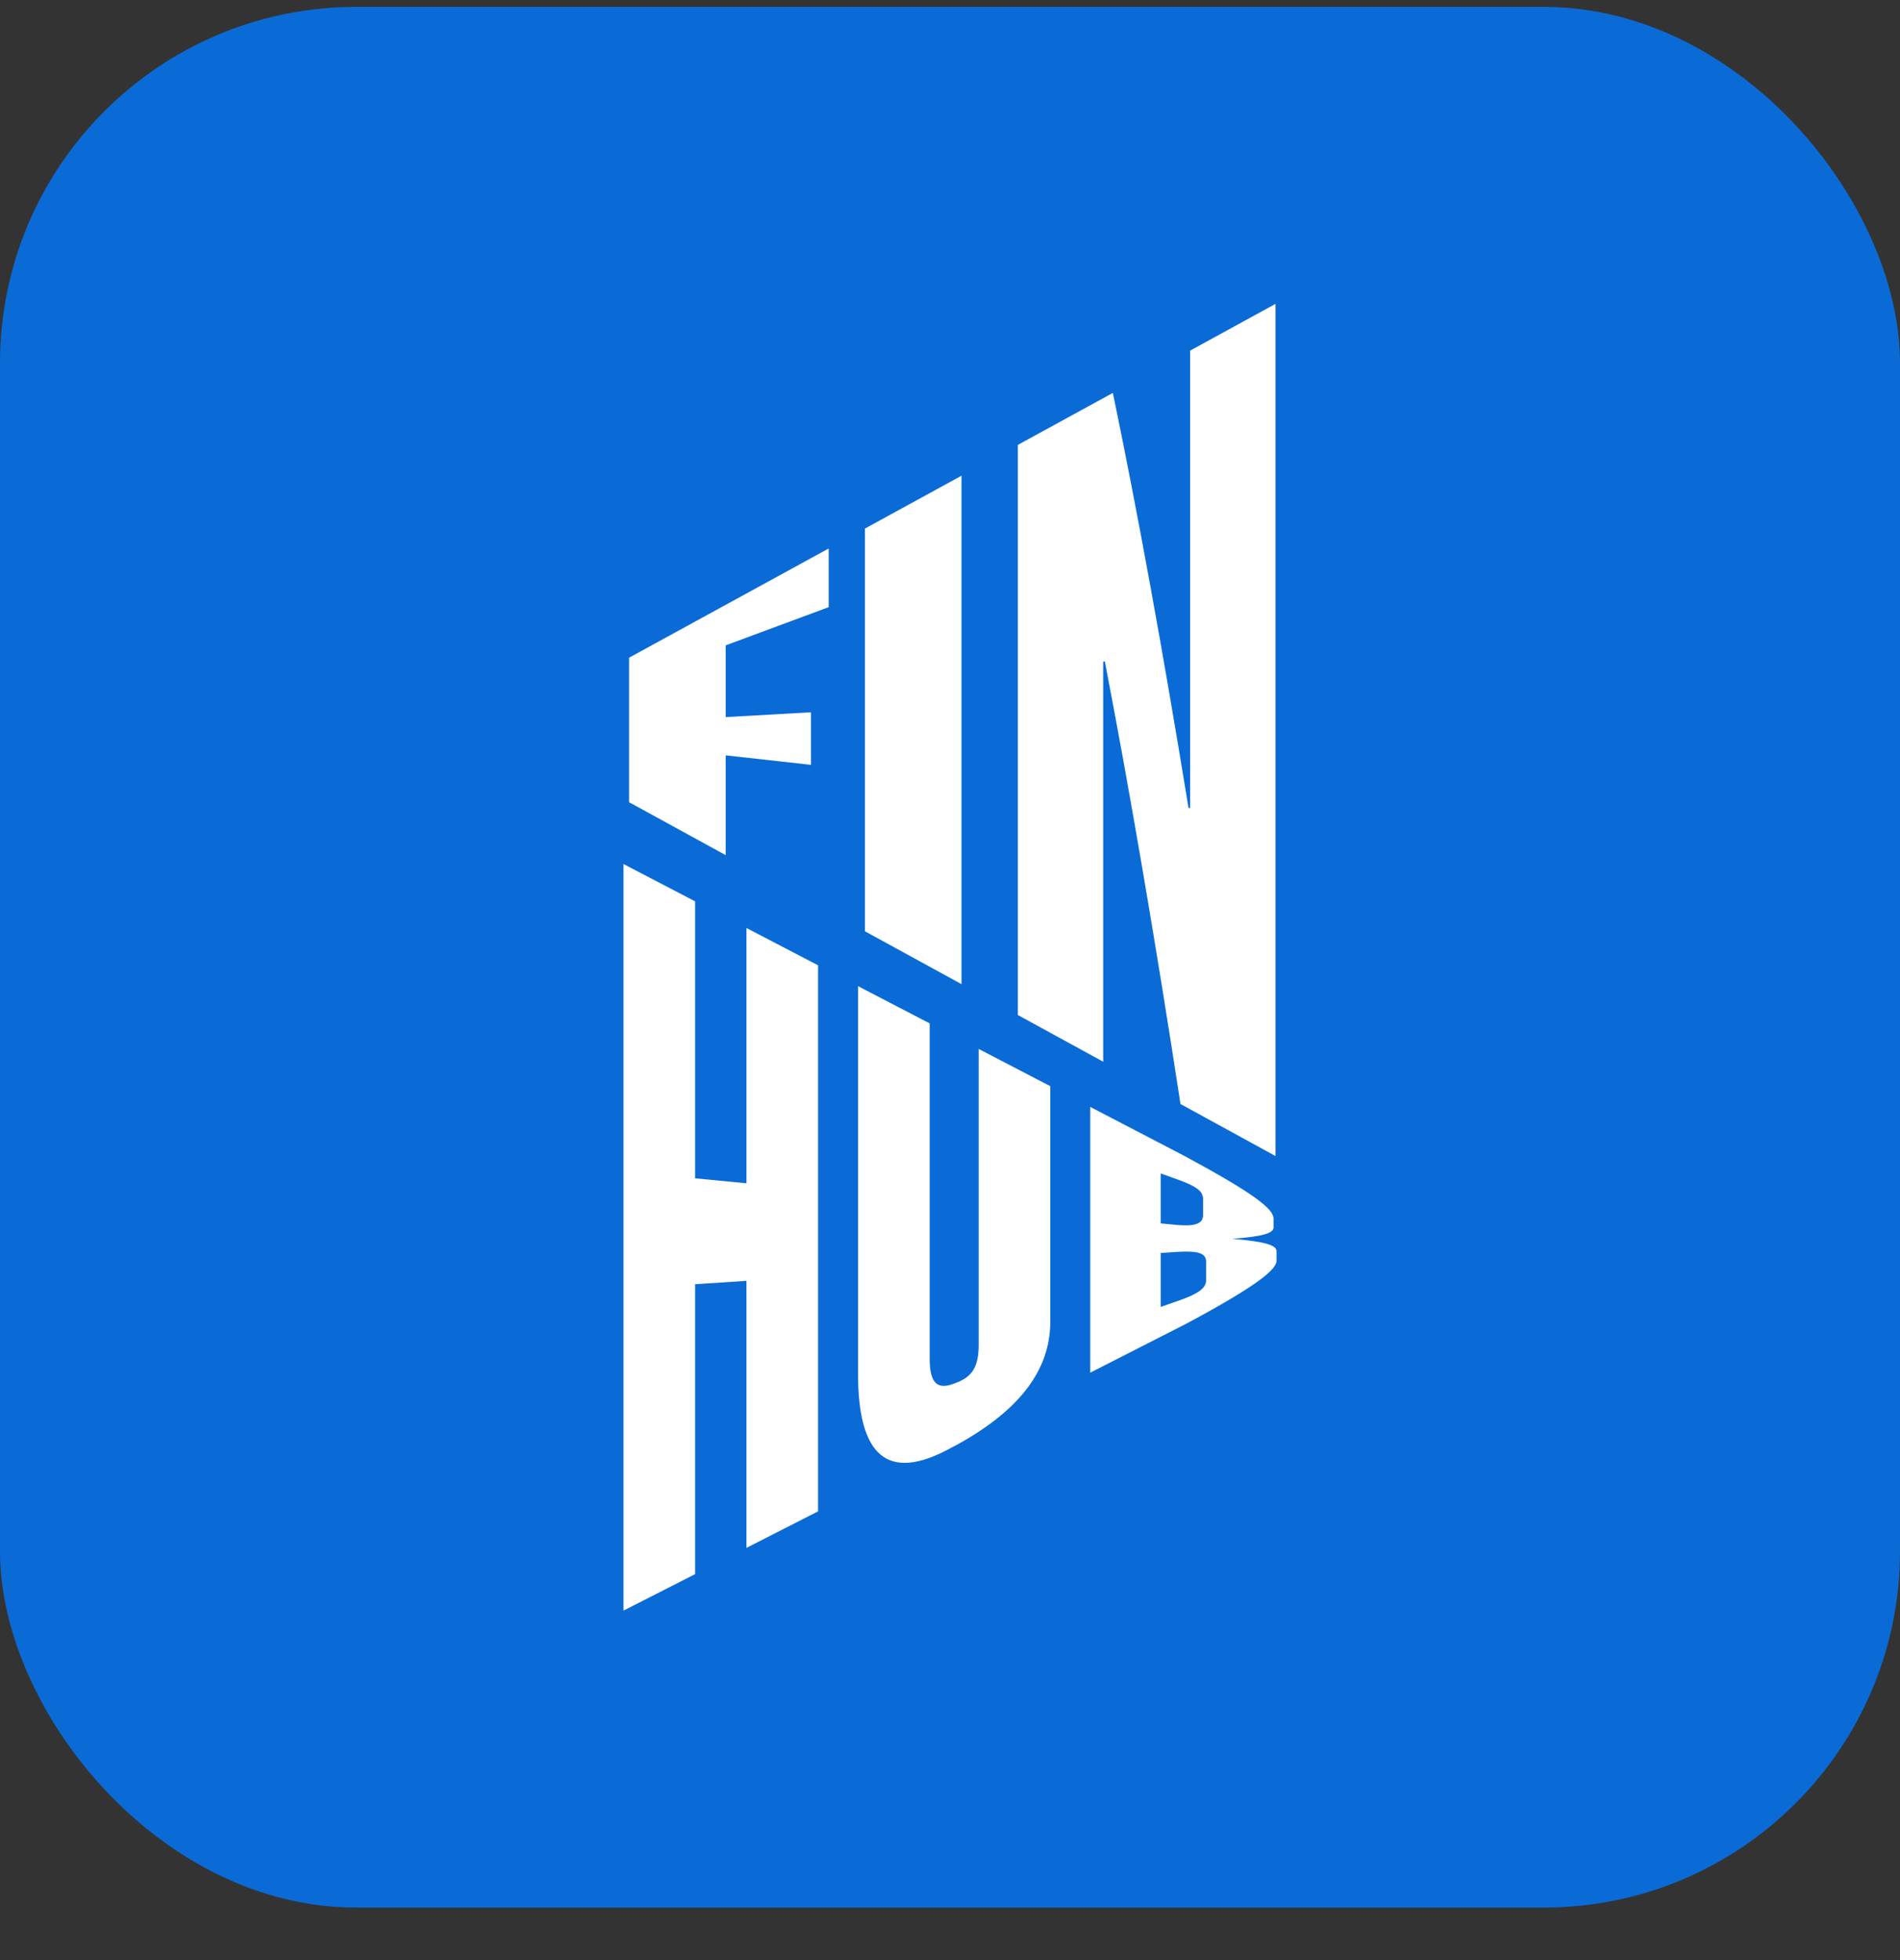
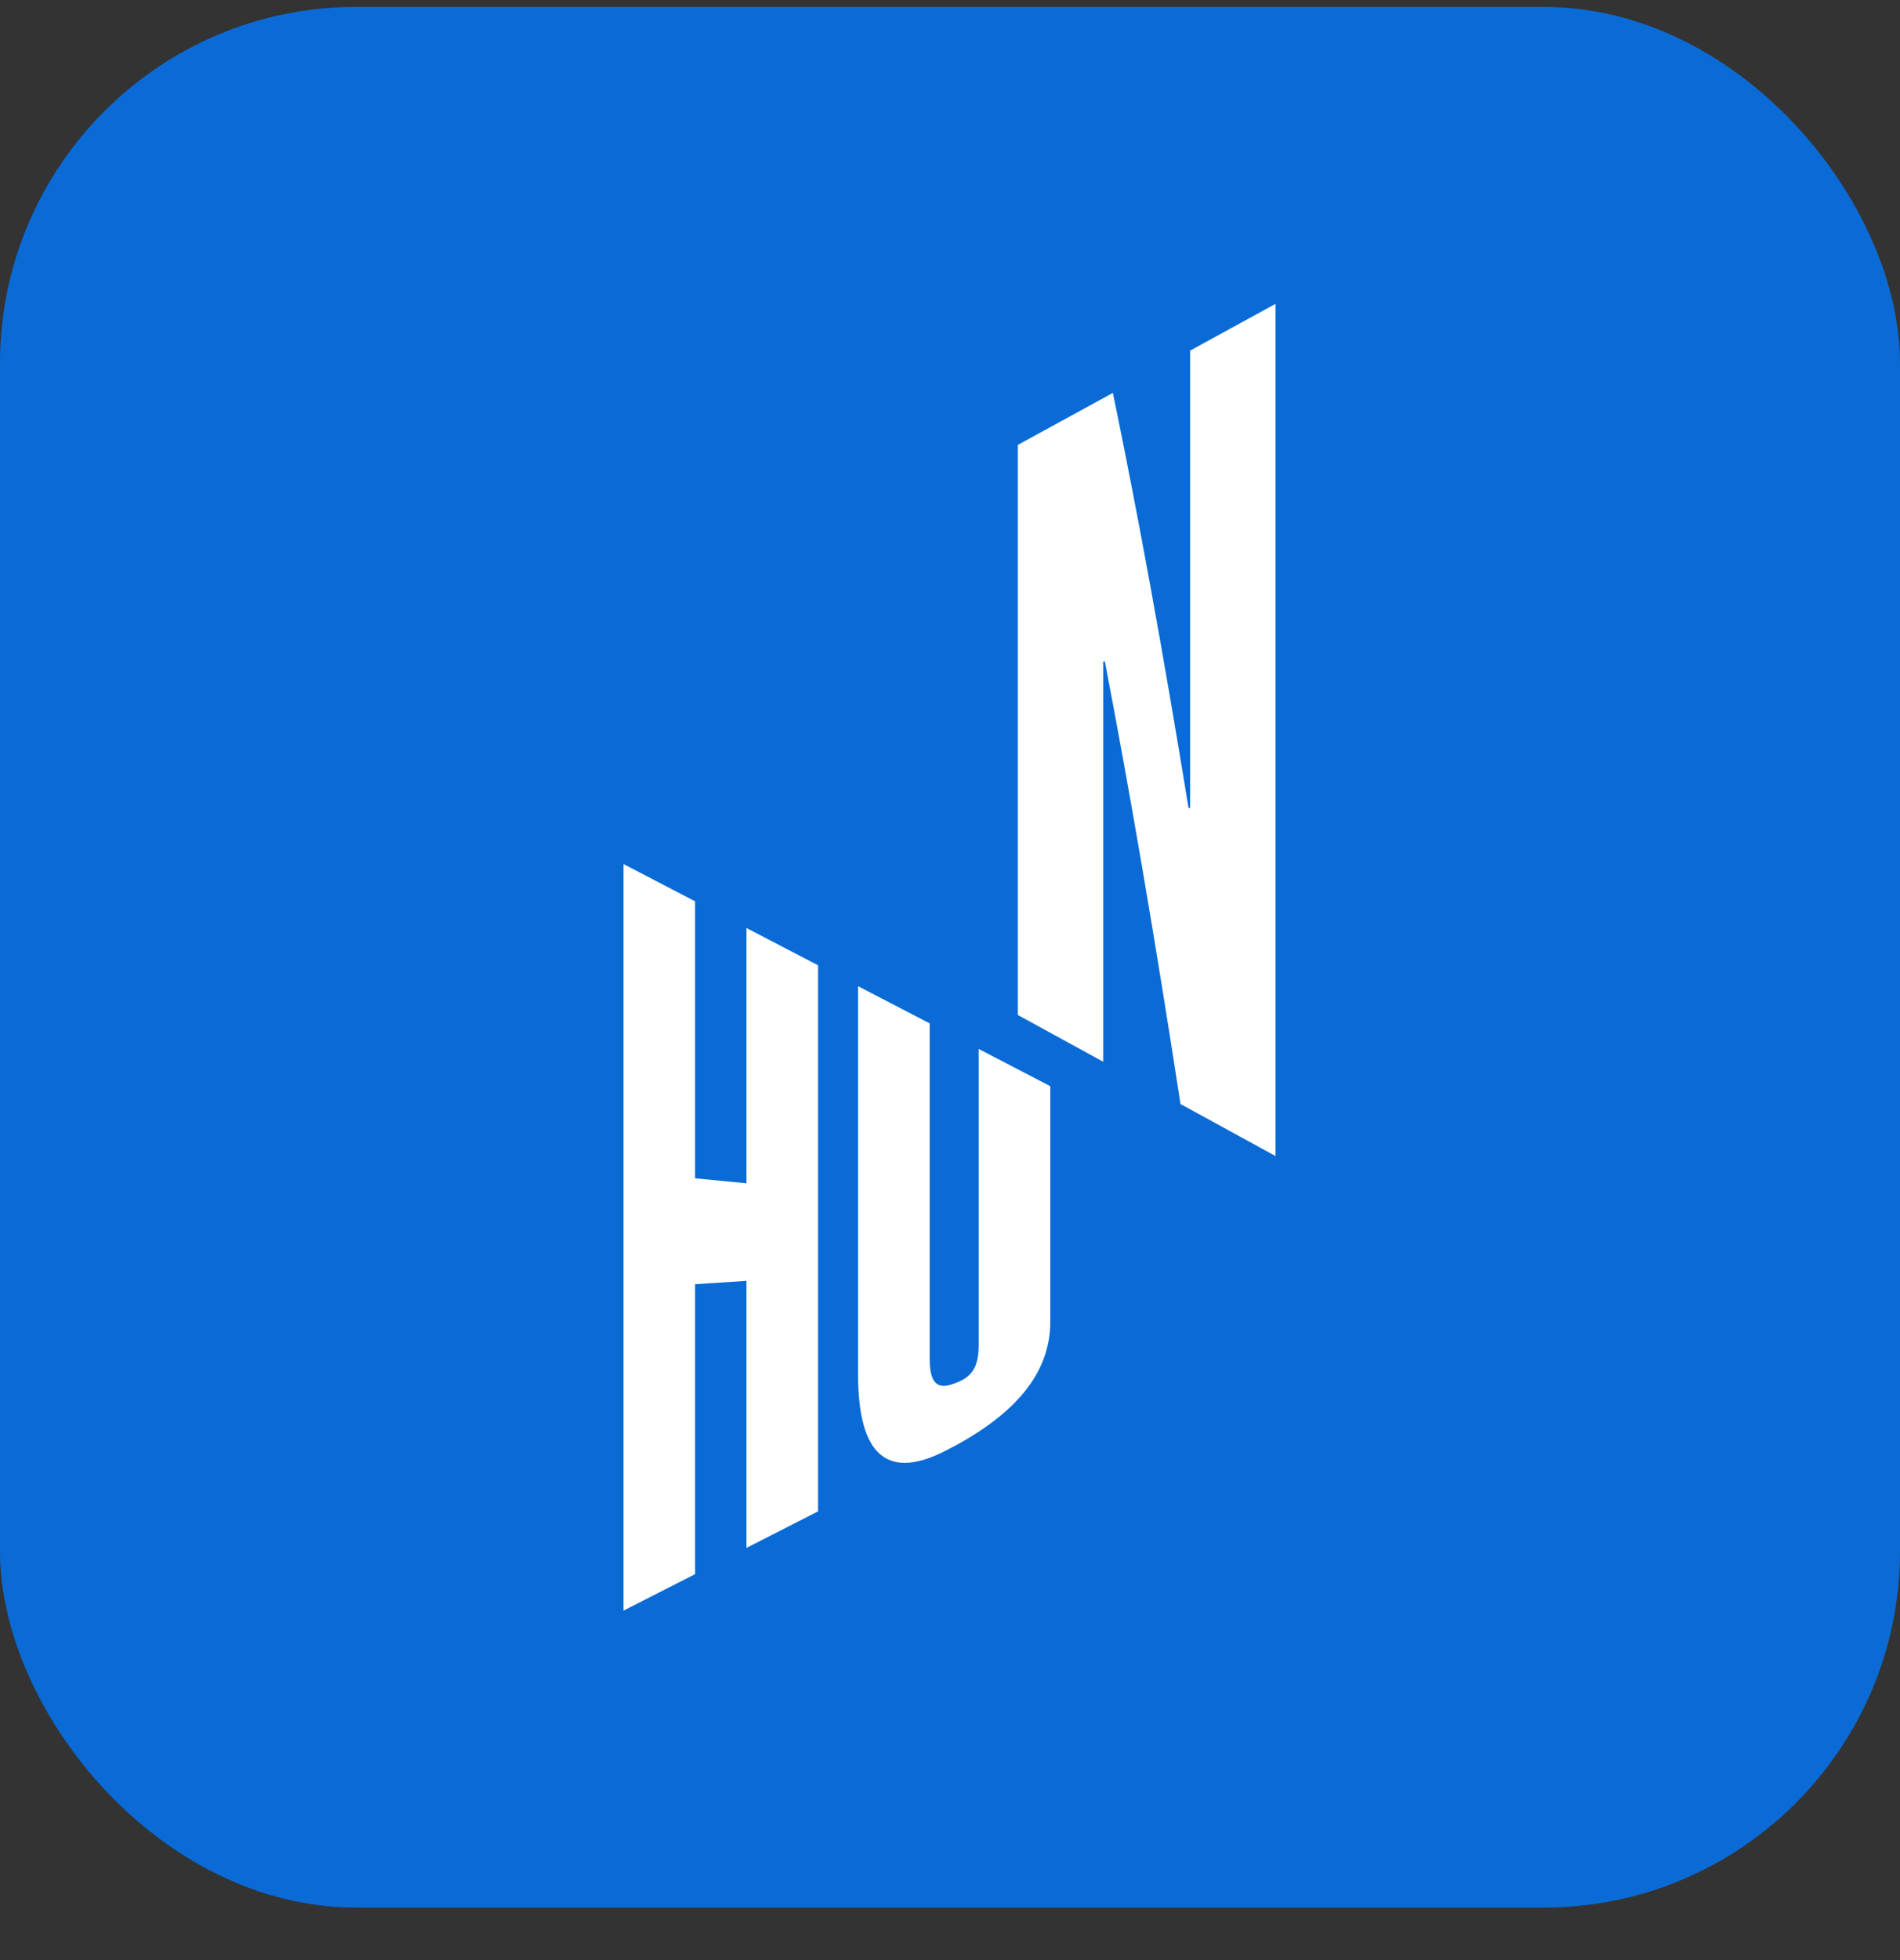
<svg xmlns="http://www.w3.org/2000/svg" width="32" height="33" viewBox="0 0 32 33" fill="none">
  <rect x="0" y="0" width="32" height="33" fill="#333333" stroke="none" />
  <rect y="0.116" width="32" height="32" rx="6" fill="#007AFF" fill-opacity="0.8" />
-   <path d="M10.595 11.073C11.716 10.46 12.836 9.847 13.957 9.234C13.957 9.563 13.957 9.893 13.957 10.222L12.222 10.865V12.073C12.701 12.046 13.18 12.019 13.659 11.992V12.877C13.18 12.824 12.701 12.771 12.222 12.717V14.397C11.68 14.1 11.137 13.803 10.595 13.506C10.595 12.695 10.595 11.884 10.595 11.073Z" fill="white" />
-   <path d="M14.567 15.679C14.567 13.419 14.567 11.159 14.567 8.899C15.11 8.603 15.652 8.306 16.194 8.009V16.569C15.652 16.273 15.11 15.976 14.567 15.679V15.679Z" fill="white" />
  <path d="M18.58 11.139V17.875C18.101 17.613 17.622 17.351 17.143 17.089V7.49C17.676 7.198 18.209 6.906 18.743 6.615C19.168 8.663 19.592 10.992 20.017 13.601C20.026 13.602 20.035 13.604 20.044 13.604V5.903C20.524 5.641 21.002 5.378 21.482 5.116V19.463C20.948 19.171 20.415 18.879 19.882 18.587C19.457 15.823 19.032 13.34 18.608 11.136C18.599 11.137 18.589 11.139 18.58 11.139Z" fill="white" />
  <path d="M12.572 26.06C12.572 24.561 12.572 23.062 12.572 21.564C12.283 21.583 11.995 21.602 11.707 21.621C11.707 23.248 11.707 24.875 11.707 26.502C11.305 26.706 10.903 26.911 10.501 27.116V14.547C10.903 14.757 11.305 14.966 11.707 15.175C11.707 16.729 11.707 18.284 11.707 19.838L12.572 19.922C12.572 18.489 12.572 17.057 12.572 15.624C12.974 15.834 13.376 16.043 13.778 16.252V25.445C13.376 25.65 12.973 25.855 12.572 26.06V26.06Z" fill="white" />
  <path d="M16.06 23.297C16.074 23.292 16.087 23.287 16.1 23.282C16.372 23.182 16.483 23.011 16.483 22.645V17.66C16.885 17.869 17.287 18.078 17.689 18.287V22.253C17.689 23.038 17.206 23.727 16.111 24.327C16.077 24.345 16.044 24.362 16.01 24.38C14.934 24.97 14.451 24.493 14.451 23.128C14.451 20.953 14.451 18.778 14.451 16.603C14.854 16.812 15.256 17.021 15.658 17.23V22.877C15.658 23.306 15.799 23.393 16.06 23.297Z" fill="white" />
-   <path d="M19.981 22.285C19.441 22.56 18.902 22.835 18.362 23.11V18.636C18.895 18.913 19.428 19.191 19.961 19.468C21.117 20.093 21.449 20.352 21.449 20.516V20.666C21.449 20.757 21.288 20.817 20.755 20.856C21.288 20.904 21.499 20.958 21.499 21.065V21.229C21.499 21.386 21.097 21.688 19.981 22.285L19.981 22.285ZM19.549 19.756V20.597C19.639 20.606 19.73 20.614 19.82 20.623C20.122 20.649 20.262 20.606 20.262 20.457V20.187C20.262 20.056 20.152 19.975 19.86 19.868C19.756 19.831 19.652 19.793 19.548 19.756H19.549ZM20.313 21.239C20.313 21.089 20.152 21.059 19.841 21.076C19.743 21.082 19.646 21.088 19.549 21.095V22.003C19.659 21.965 19.77 21.925 19.881 21.887C20.172 21.783 20.313 21.689 20.313 21.558V21.239Z" fill="white" />
</svg>